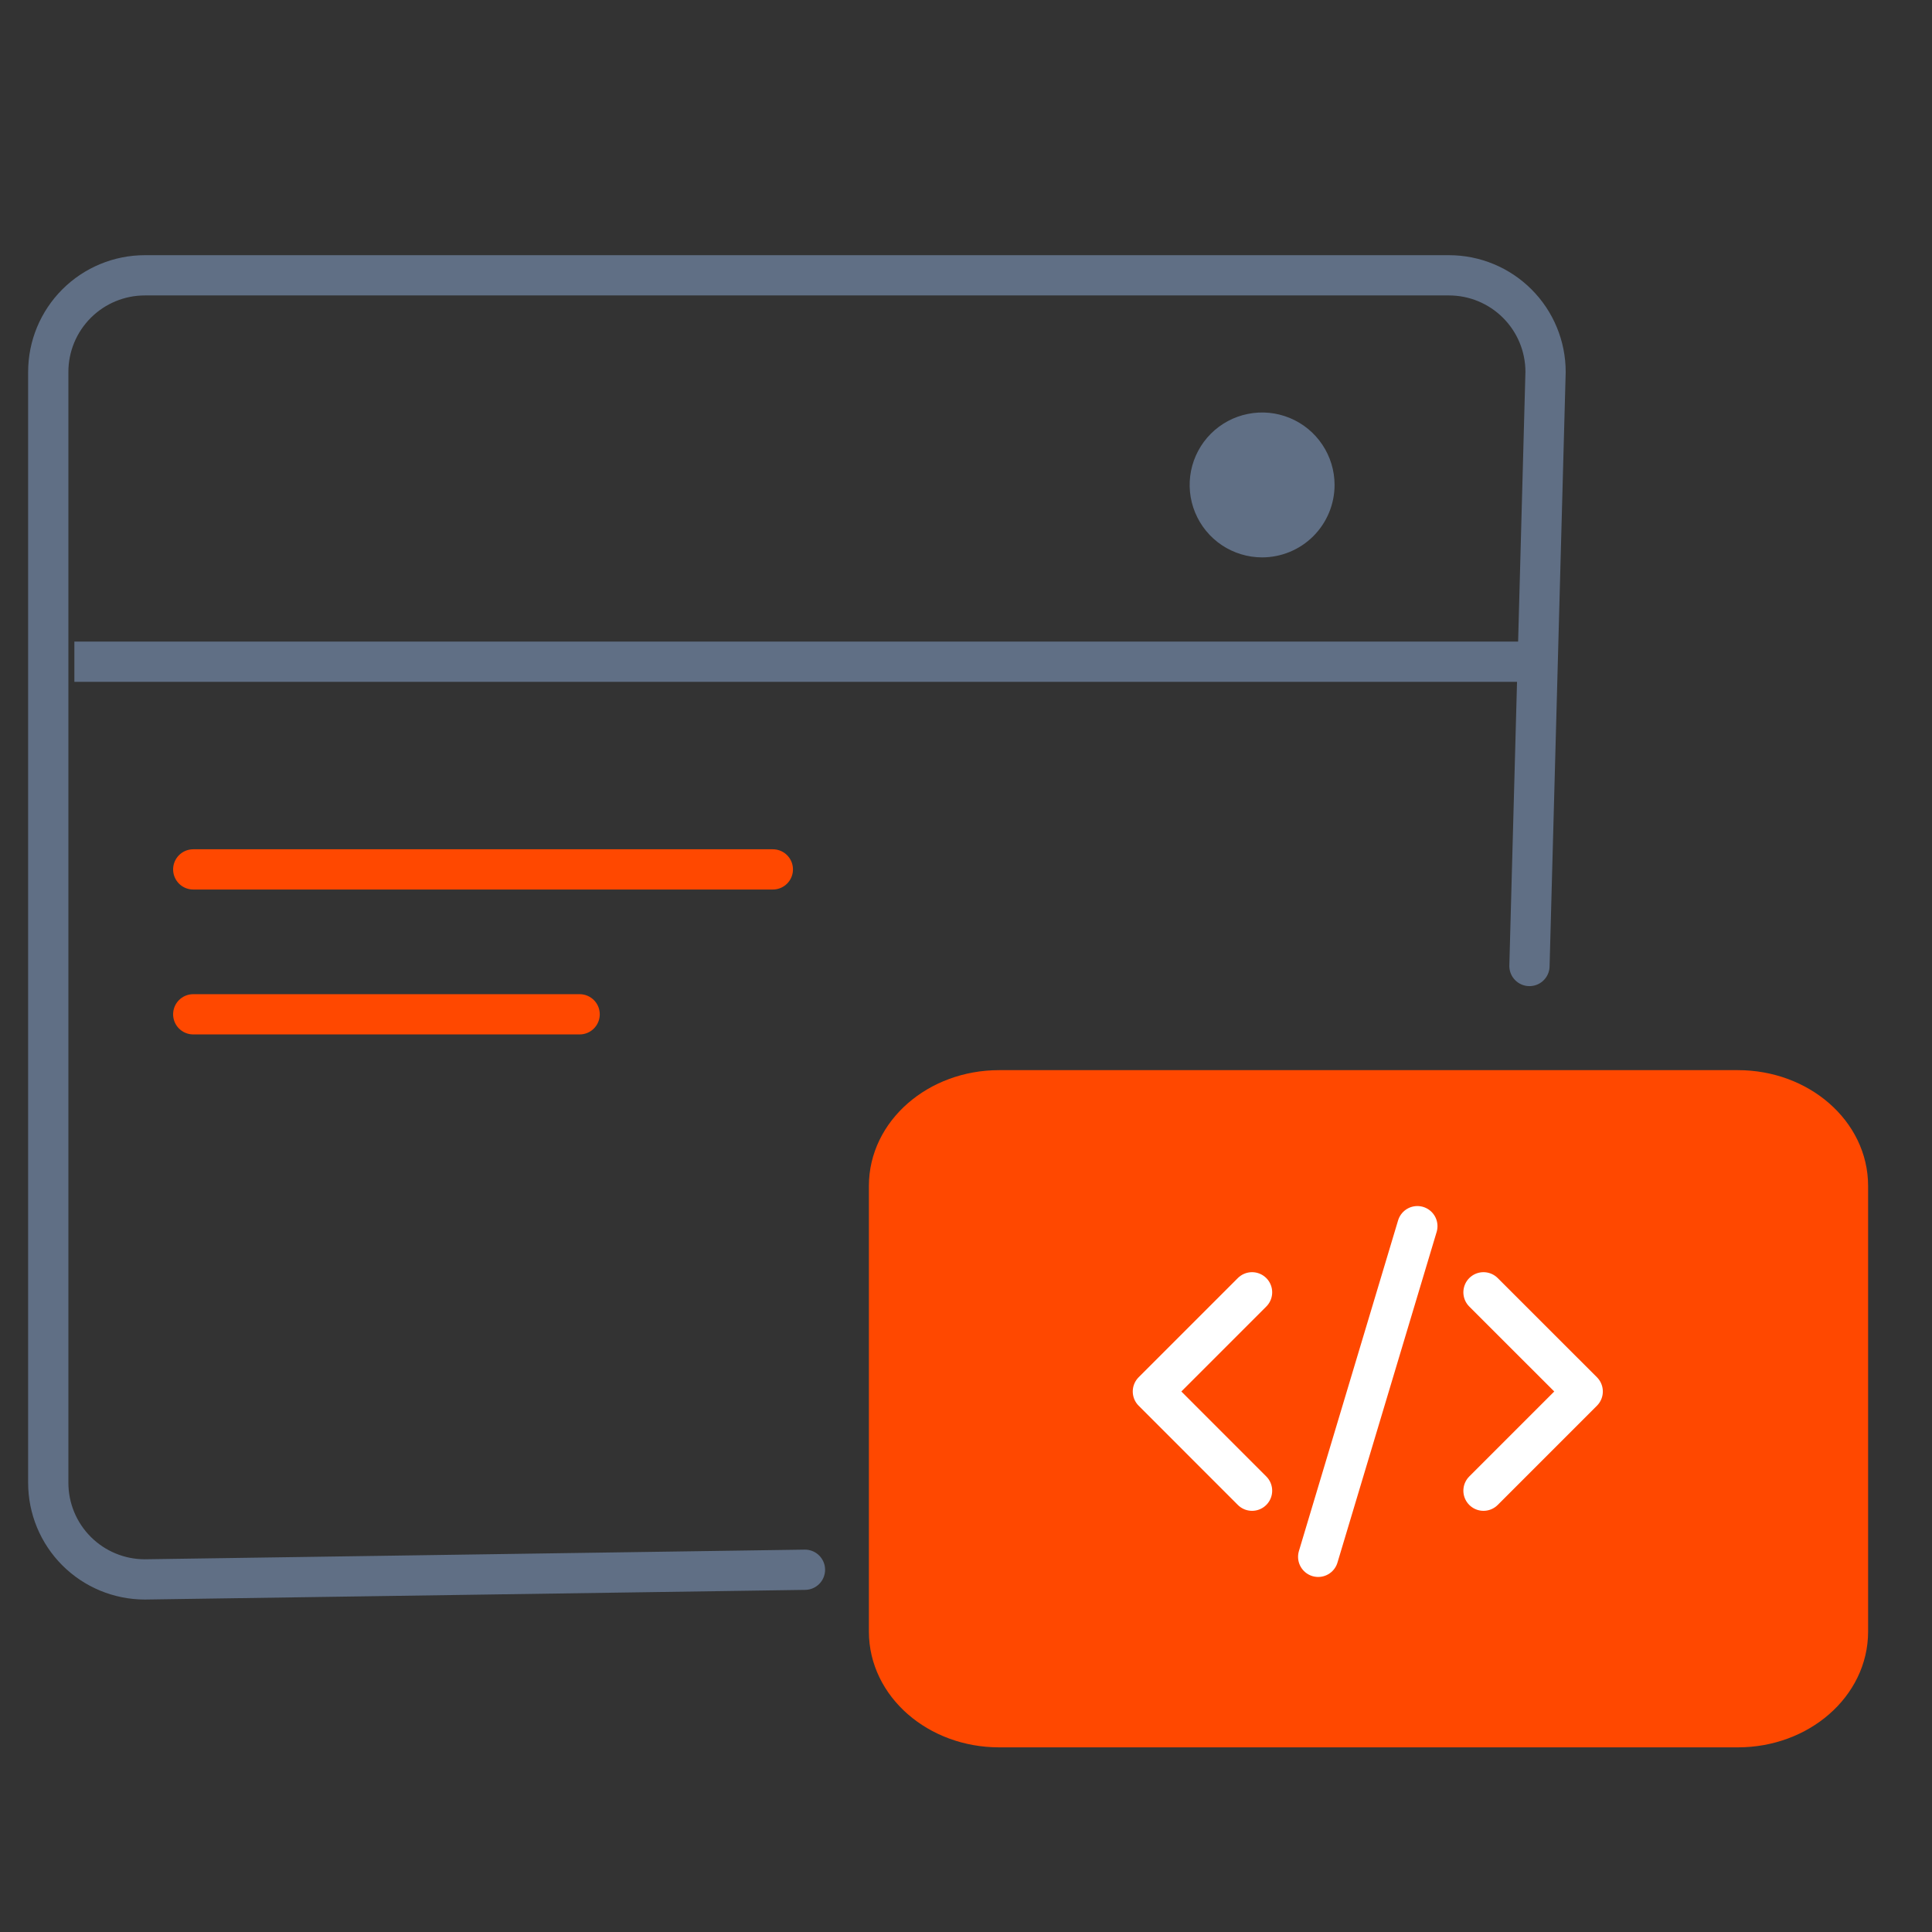
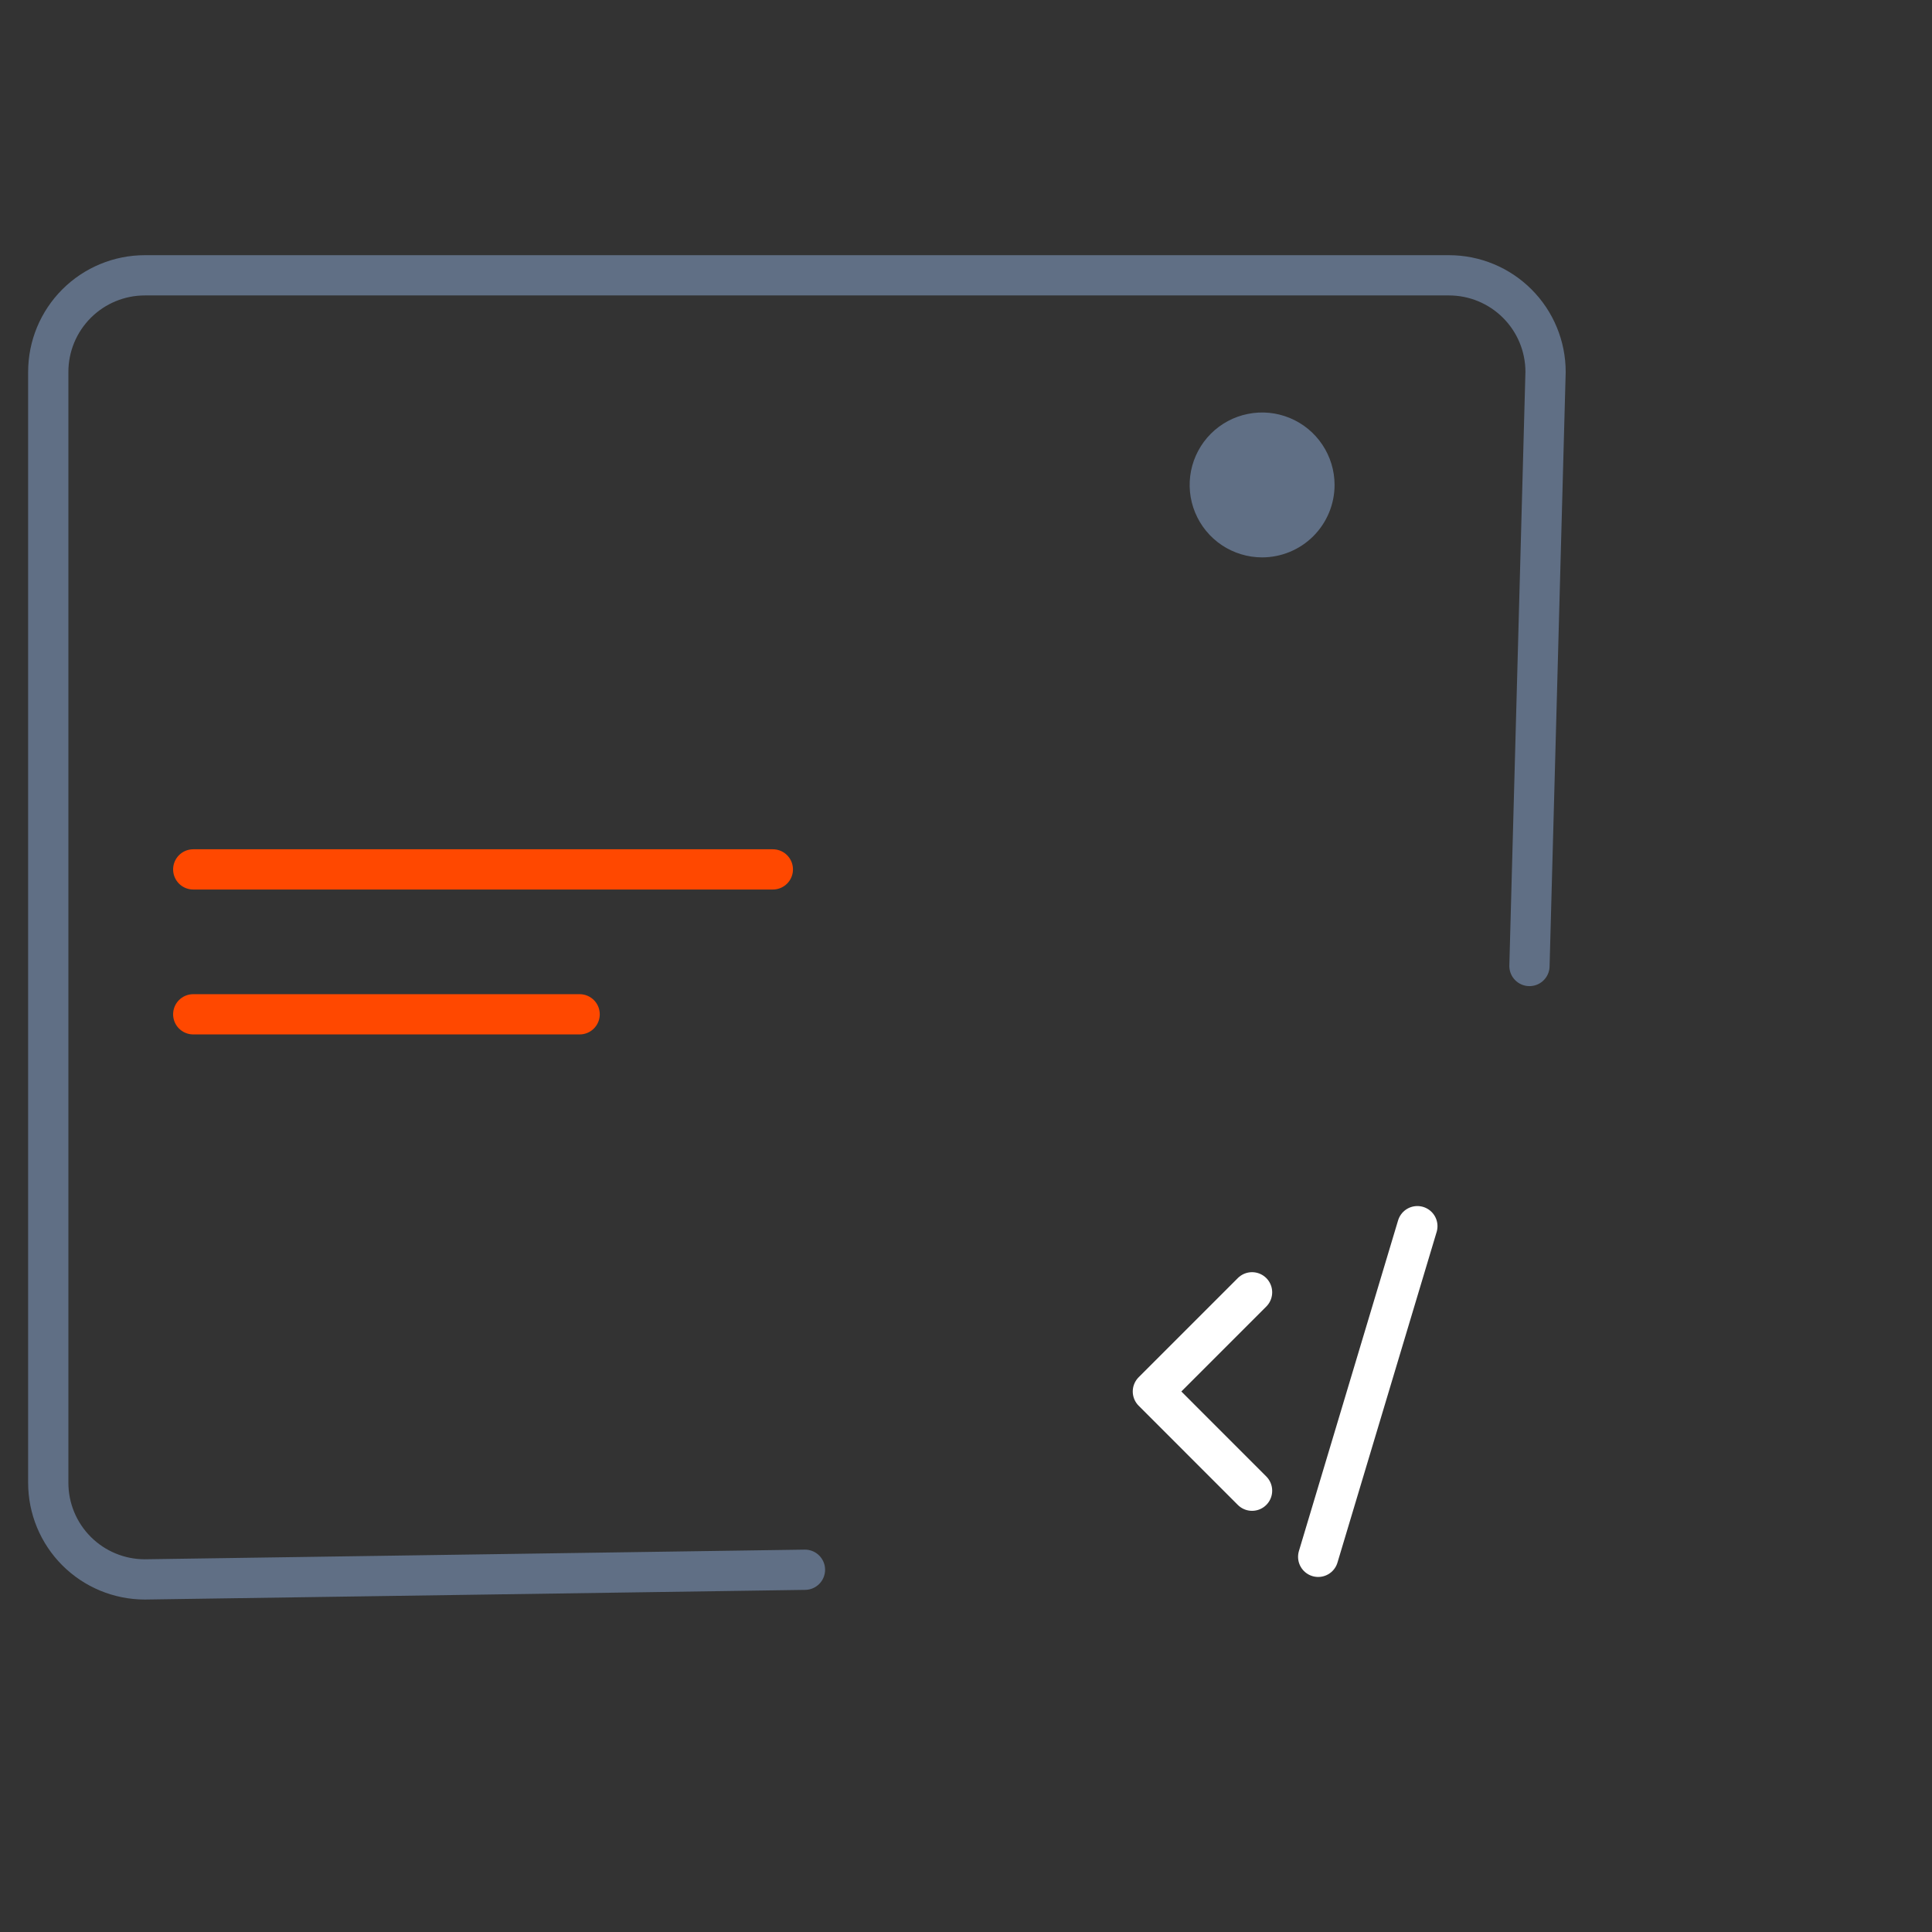
<svg xmlns="http://www.w3.org/2000/svg" width="48" height="48" viewBox="0 0 48 48" fill="none">
  <rect x="0" y="0" width="48" height="48" fill="#333333" stroke="none" />
  <path d="M19.999 39L3.599 39.24C2.963 39.24 2.352 38.987 1.902 38.537C1.452 38.087 1.199 37.477 1.199 36.84V9.24C1.199 8.603 1.452 7.993 1.902 7.543C2.352 7.093 2.963 6.84 3.599 6.84H35.999C36.636 6.84 37.246 7.093 37.696 7.543C38.146 7.993 38.399 8.603 38.399 9.24L37.999 24" stroke="#606F85" stroke-miterlimit="10" stroke-linecap="round" />
-   <path d="M1.848 16.44H38" stroke="#606F85" stroke-miterlimit="10" />
  <path d="M4.801 21.6L19.201 21.6" stroke="#FF4800" stroke-linecap="round" stroke-linejoin="round" />
  <path d="M4.801 25.2L14.401 25.2" stroke="#FF4800" stroke-linecap="round" stroke-linejoin="round" />
  <path d="M31.357 13.848C31.001 13.848 30.653 13.742 30.357 13.545C30.061 13.347 29.83 13.066 29.694 12.737C29.557 12.408 29.522 12.046 29.591 11.697C29.661 11.348 29.832 11.027 30.084 10.775C30.336 10.524 30.656 10.352 31.006 10.283C31.355 10.213 31.717 10.249 32.045 10.385C32.374 10.521 32.656 10.752 32.853 11.048C33.051 11.344 33.157 11.692 33.157 12.048C33.157 12.525 32.967 12.983 32.629 13.321C32.292 13.658 31.834 13.848 31.357 13.848Z" fill="#606F85" />
-   <path d="M43.176 27H24.823C23.264 27 22 28.102 22 29.462V40.538C22 41.898 23.264 43 24.823 43H43.176C44.736 43 46 41.898 46 40.538V29.462C46 28.102 44.736 27 43.176 27Z" fill="#FF4800" stroke="#FF4800" stroke-width="0.825" stroke-linecap="round" stroke-linejoin="round" />
-   <path d="M36.857 37.036L39.322 34.571L36.857 32.107" stroke="white" stroke-linecap="round" stroke-linejoin="round" />
  <path d="M31.107 32.107L28.643 34.571L31.107 37.036" stroke="white" stroke-linecap="round" stroke-linejoin="round" />
  <path d="M35.214 30.464L32.75 38.679" stroke="white" stroke-linecap="round" stroke-linejoin="round" />
</svg>